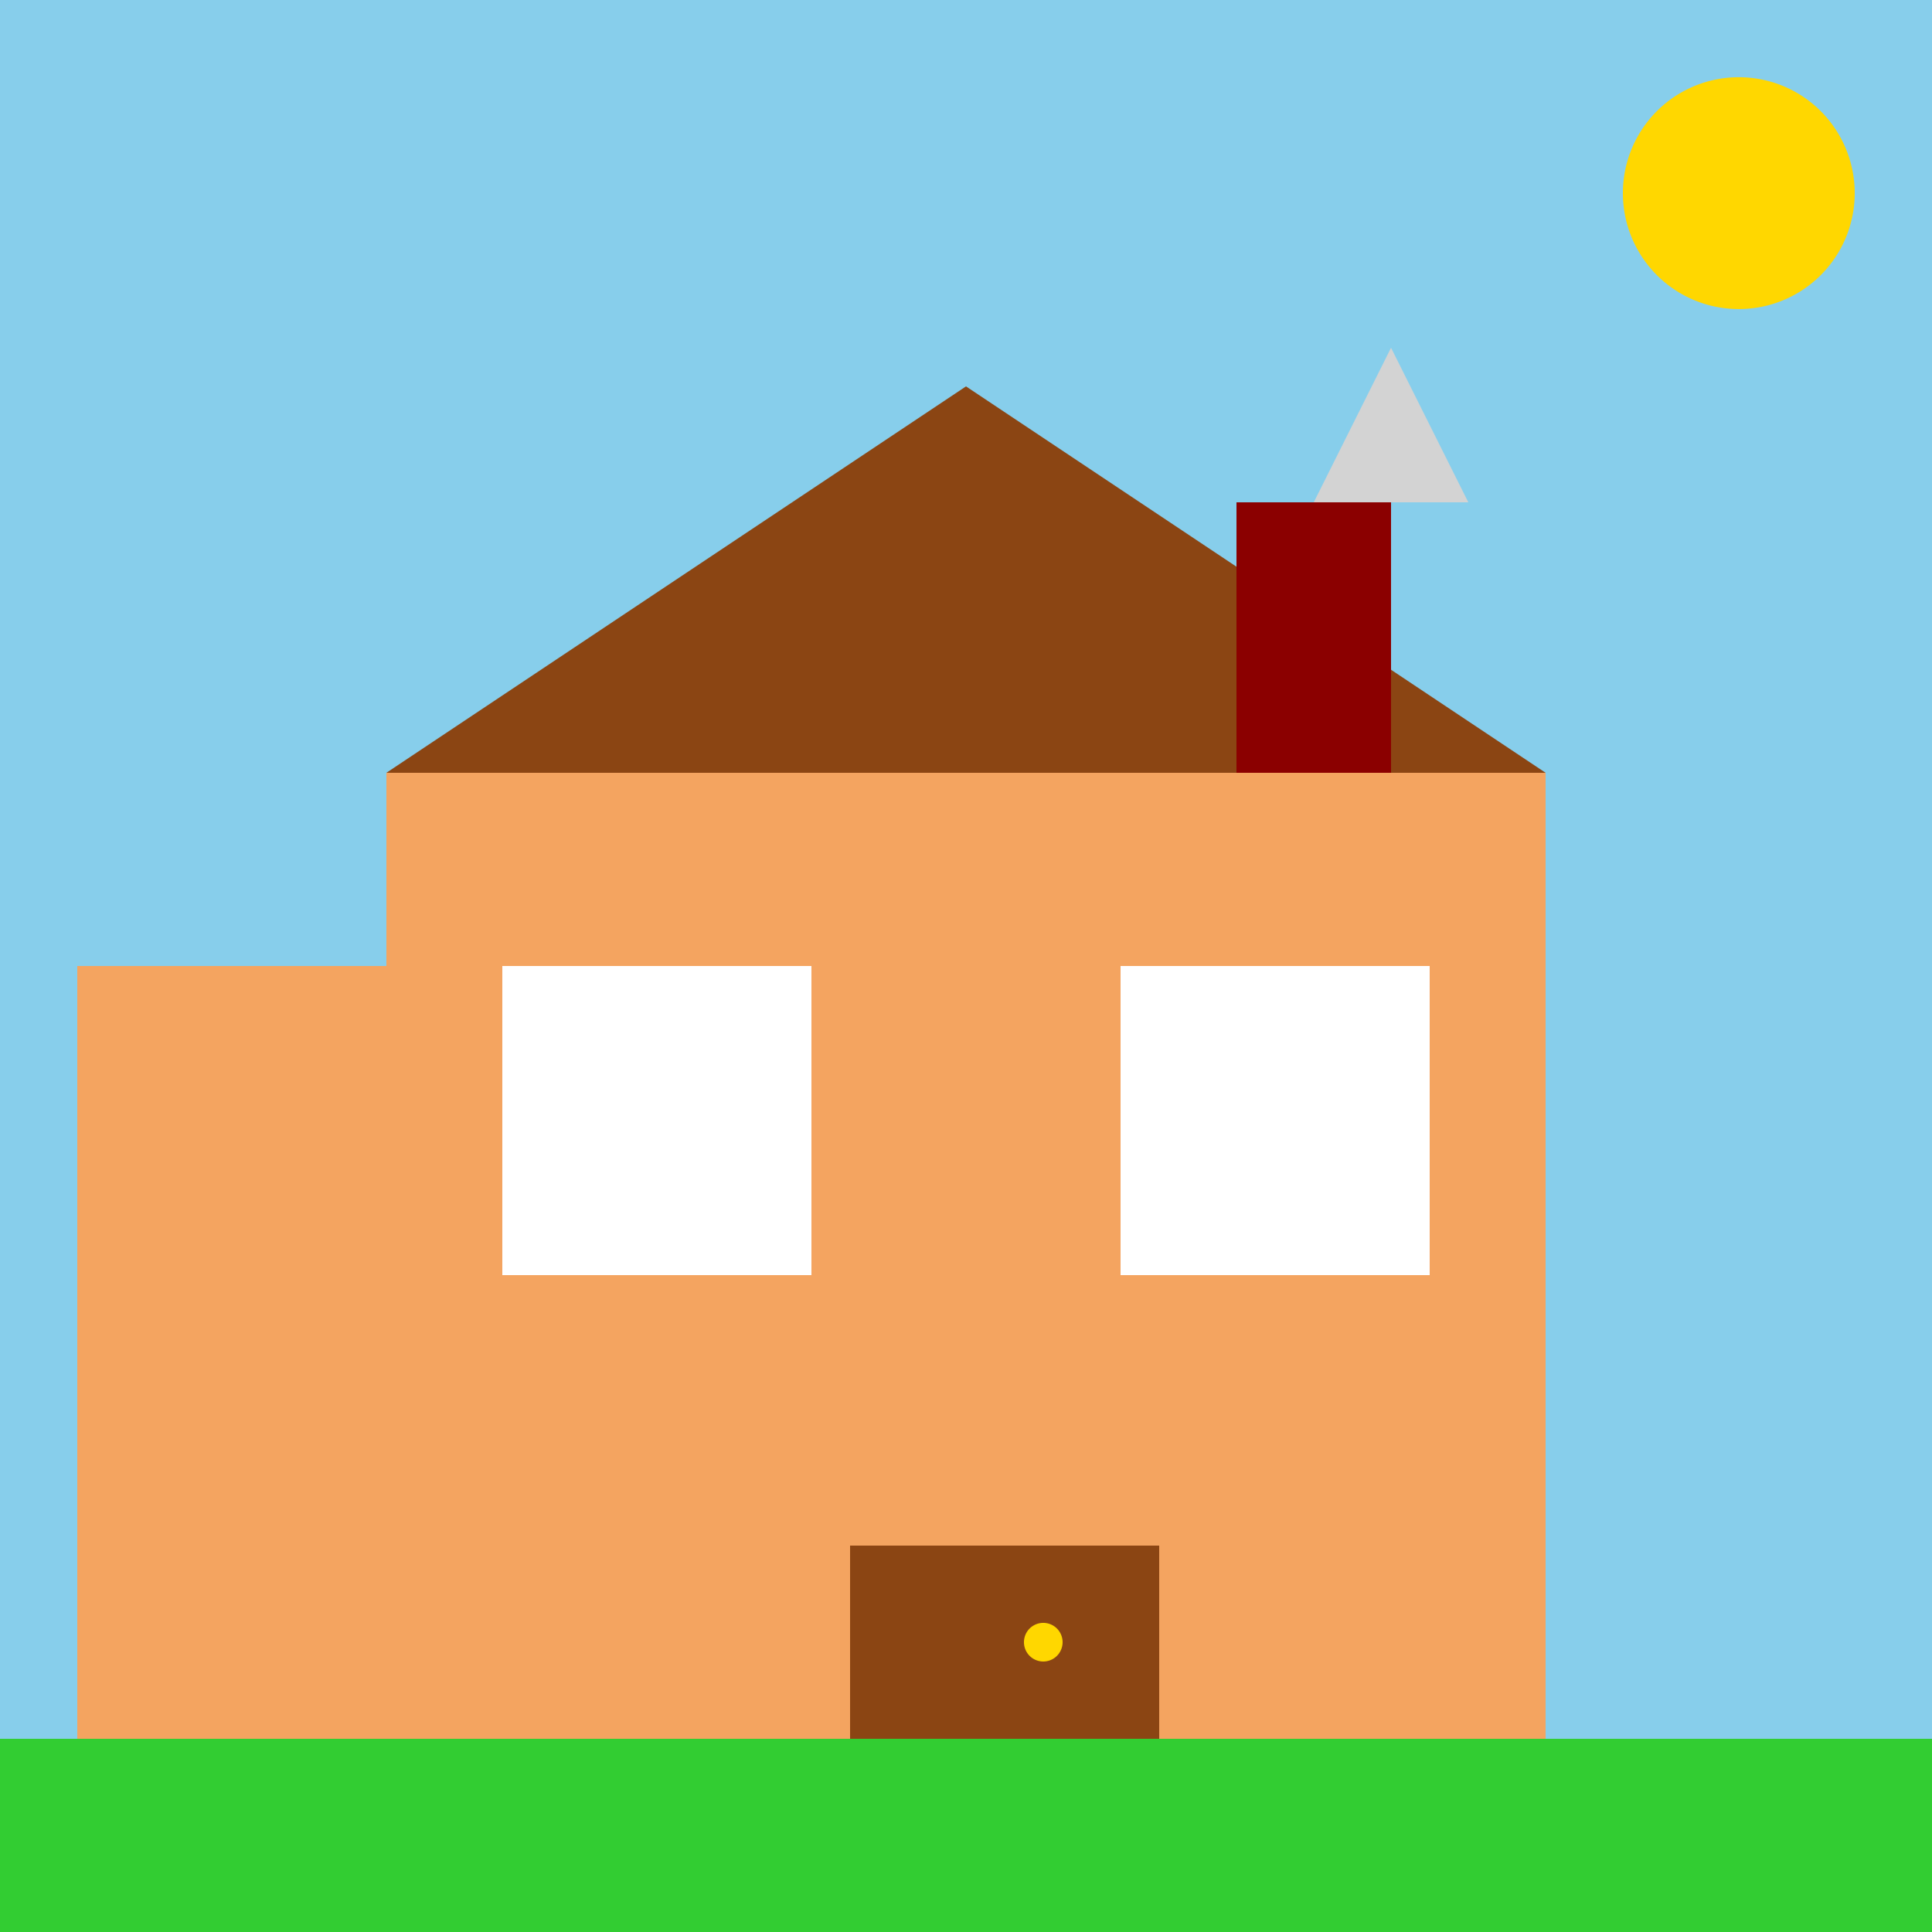
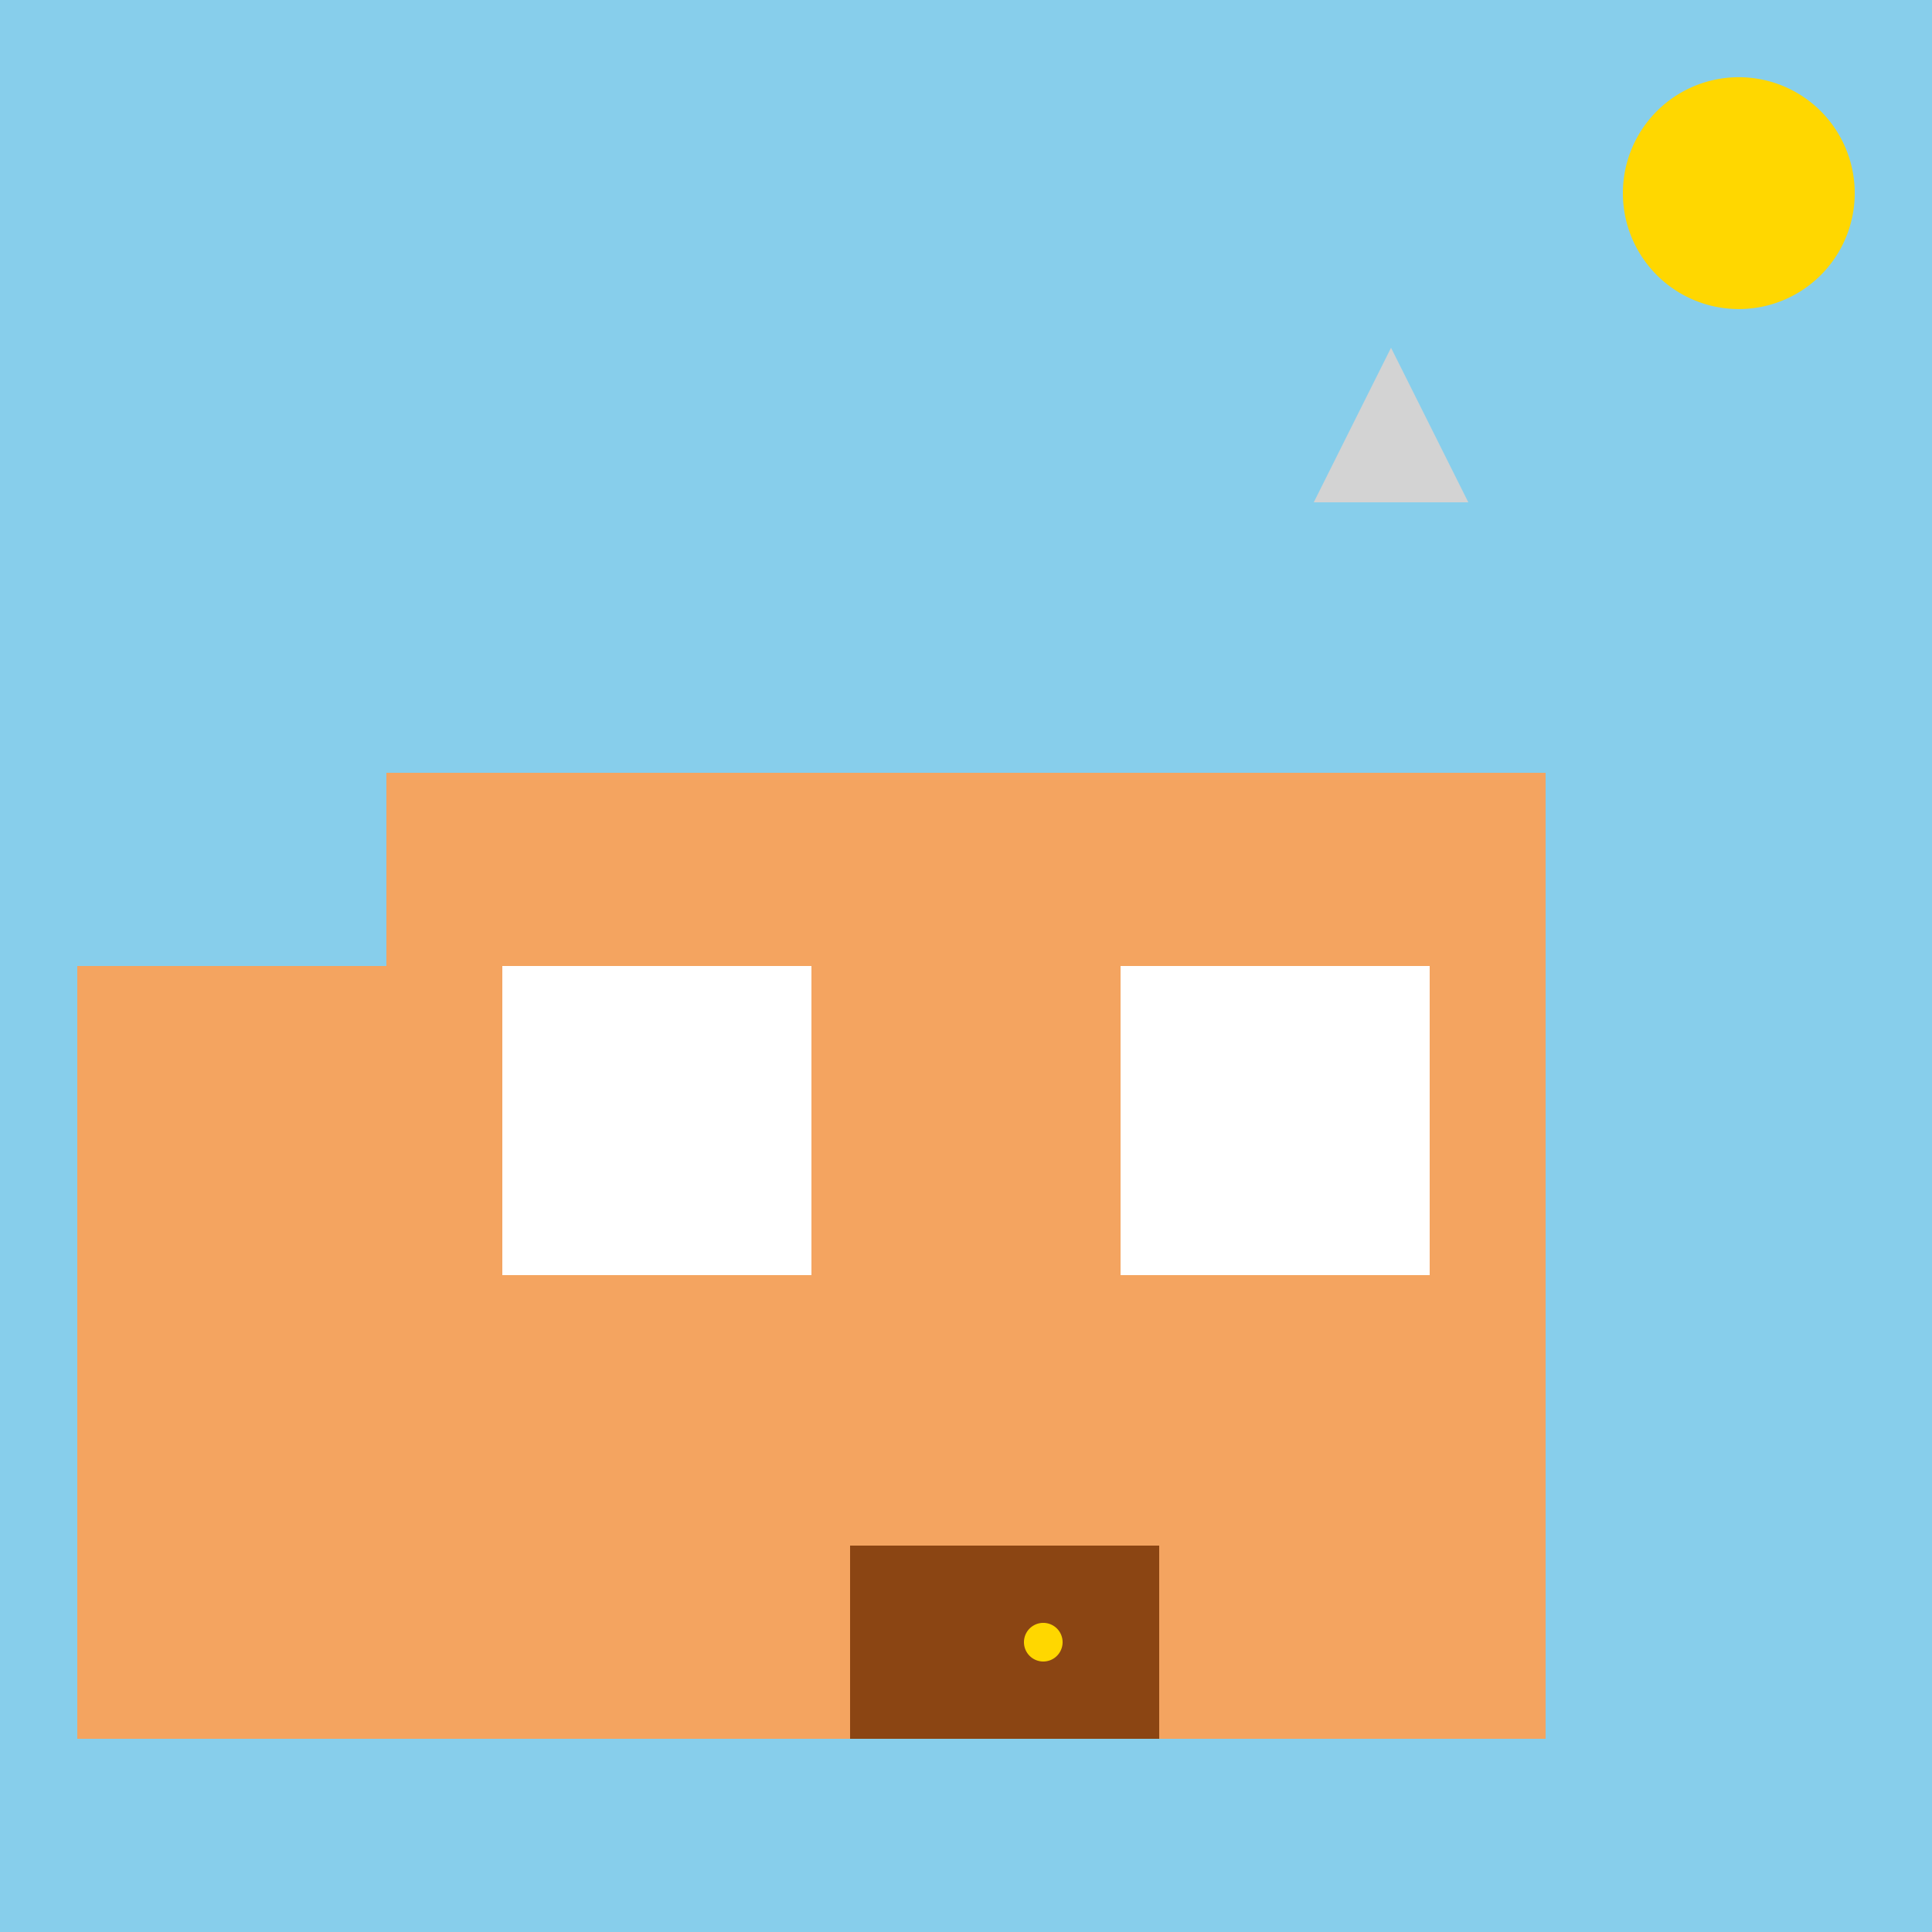
<svg xmlns="http://www.w3.org/2000/svg" width="500" height="500">
  <defs />
  <g>
    <rect fill="#87ceeb" stroke="none" x="0" y="0" width="512" height="512" />
    <rect fill="#f4a460" stroke="none" x="100" y="200" width="300" height="250" />
    <rect fill="#f4a460" stroke="none" x="20" y="250" width="80" height="200" />
-     <path fill="#8b4513" stroke="none" paint-order="stroke fill markers" d=" M 100 200 L 250 100 L 400 200 Z" />
+     <path fill="#8b4513" stroke="none" paint-order="stroke fill markers" d=" M 100 200 L 400 200 Z" />
    <rect fill="#ffffff" stroke="none" x="130" y="250" width="80" height="80" />
    <rect fill="#ffffff" stroke="none" x="290" y="250" width="80" height="80" />
    <rect fill="#8b4513" stroke="none" x="220" y="400" width="80" height="50" />
    <path fill="#ffd700" stroke="none" paint-order="stroke fill markers" d=" M 275 425 A 5 5 0 1 1 275 424.995" />
-     <rect fill="#8b0000" stroke="none" x="320" y="130" width="40" height="70" />
    <path fill="#d3d3d3" stroke="none" paint-order="stroke fill markers" d=" M 340 130 L 360 90 L 380 130 Z" />
    <path fill="#ffd700" stroke="none" paint-order="stroke fill markers" d=" M 480 50 A 30 30 0 1 1 480 49.97" />
-     <rect fill="#32cd32" stroke="none" x="0" y="450" width="512" height="62" />
  </g>
</svg>